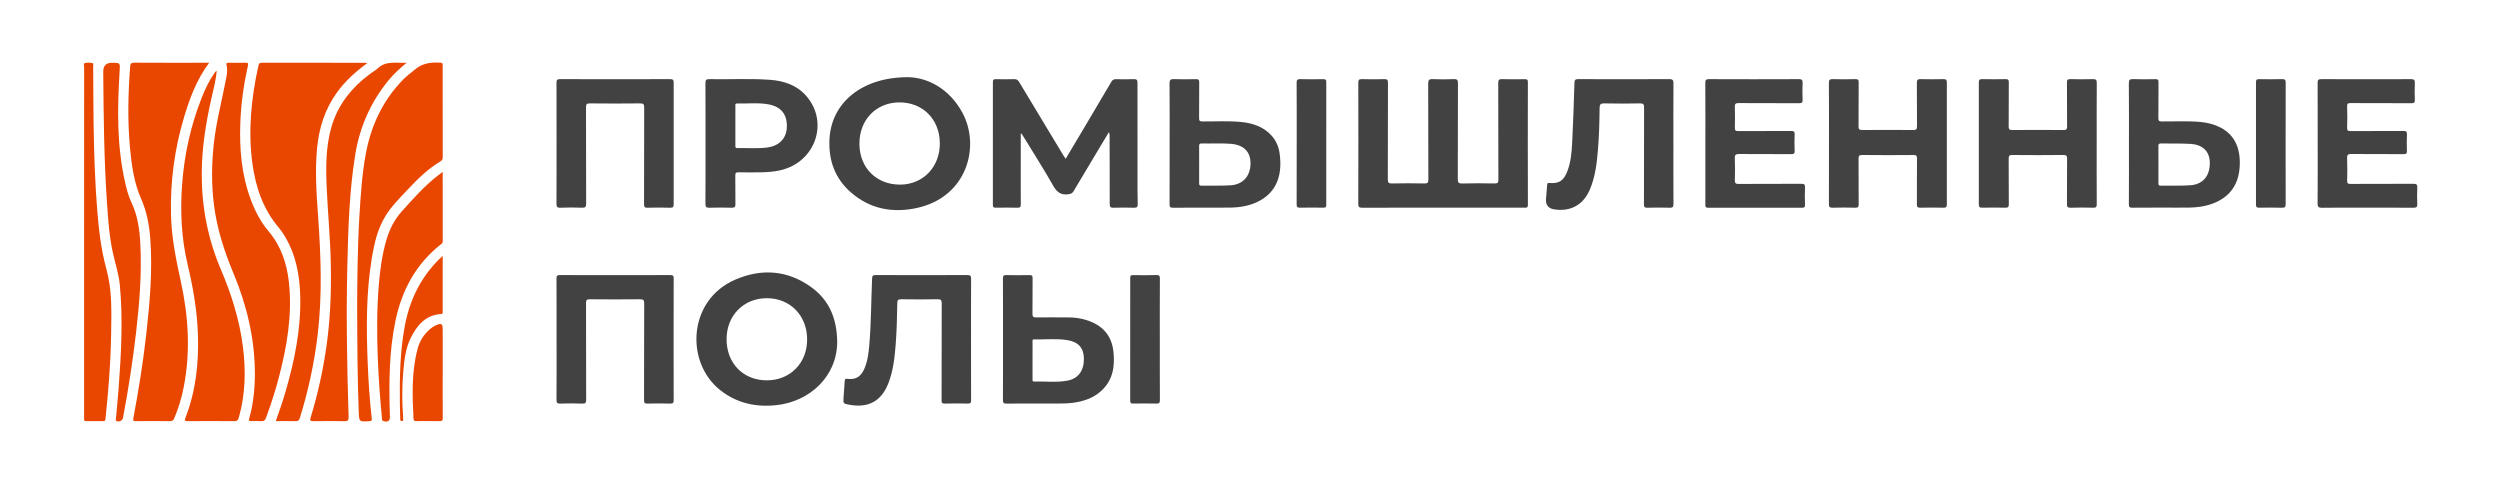
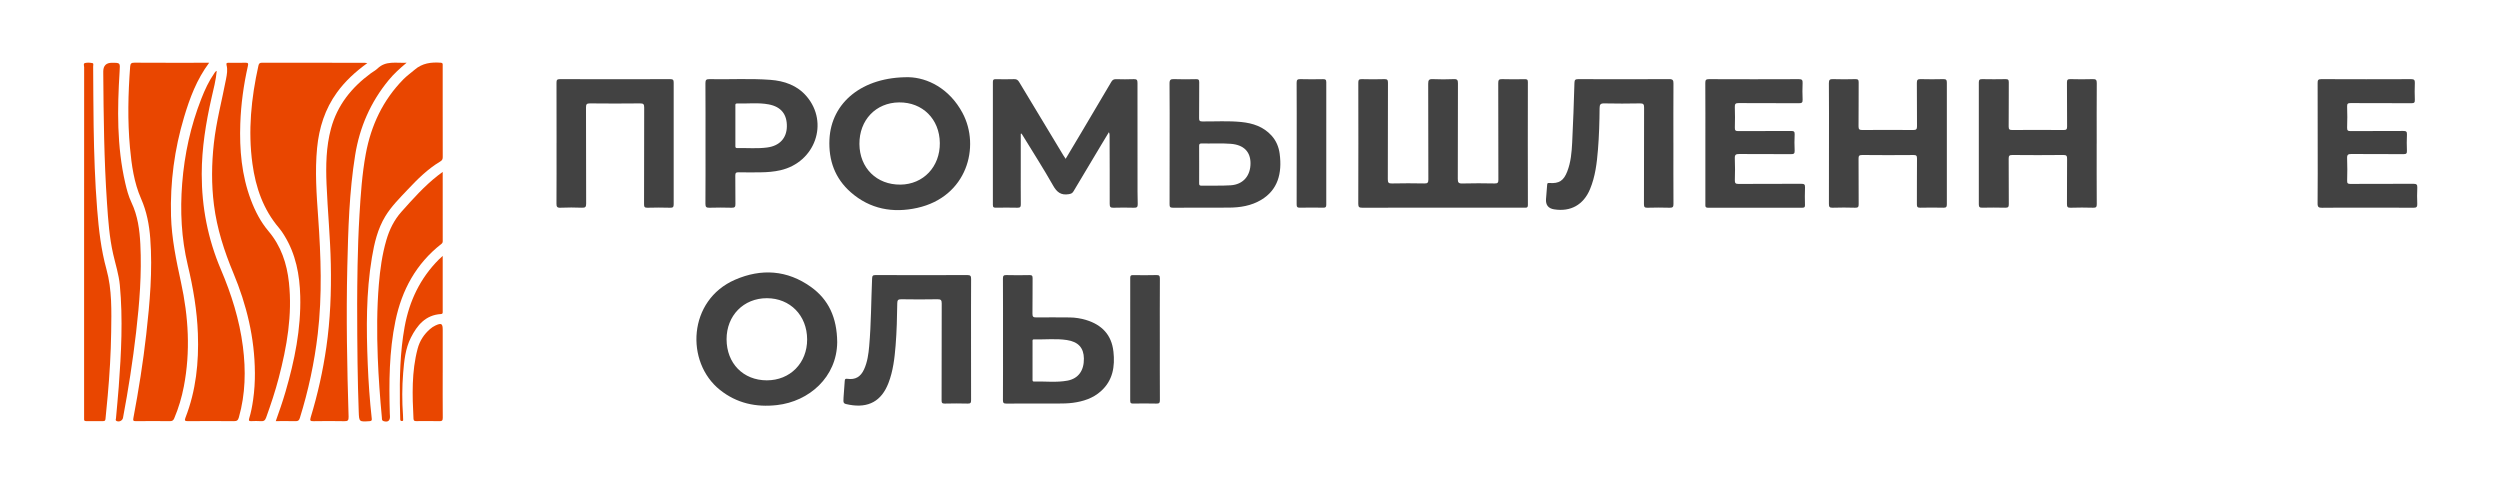
<svg xmlns="http://www.w3.org/2000/svg" width="2206" height="427" viewBox="0 0 2206 427">
  <path id="Shape" fill="#ffffff" fill-rule="evenodd" stroke="none" d="M -142 511 L 2348 511 L 2348 -84 L -142 -84 Z" />
  <path id="Path" fill="#424242" stroke="none" d="M 1273.11 183.24 C 1249.46 183.24 1225.81 183.2 1202.15 183.29 C 1199.57 183.29 1198.53 182.93 1198.54 179.95 C 1198.66 144.33 1198.64 108.7 1198.57 73.08 C 1198.57 70.73 1198.97 69.75 1201.62 69.83 C 1208.28 70.03 1214.95 70.01 1221.6 69.83 C 1224.12 69.76 1224.75 70.53 1224.74 73.01 C 1224.65 101.42 1224.74 129.83 1224.61 158.24 C 1224.6 161.16 1225.27 161.95 1228.23 161.88 C 1237.78 161.67 1247.33 161.69 1256.88 161.87 C 1259.62 161.92 1260.39 161.24 1260.38 158.43 C 1260.27 130.24 1260.37 102.06 1260.24 73.87 C 1260.23 70.7 1260.96 69.67 1264.23 69.82 C 1270.44 70.09 1276.67 70.09 1282.88 69.82 C 1285.98 69.68 1286.5 70.77 1286.49 73.58 C 1286.39 101.66 1286.48 129.73 1286.36 157.81 C 1286.35 160.89 1286.9 162 1290.28 161.9 C 1299.82 161.64 1309.38 161.7 1318.93 161.88 C 1321.59 161.93 1322.18 161.14 1322.17 158.58 C 1322.08 130.17 1322.15 101.76 1322.05 73.35 C 1322.05 70.66 1322.59 69.73 1325.45 69.83 C 1332.1 70.06 1338.77 69.95 1345.43 69.87 C 1347.28 69.85 1348.19 70.07 1348.19 72.33 C 1348.12 108.51 1348.1 144.69 1348.21 180.86 C 1348.21 183.66 1346.71 183.24 1345.07 183.24 C 1321.08 183.24 1297.1 183.24 1273.11 183.24 Z" />
  <path id="path1" fill="#424242" stroke="none" d="M 900.72 118.04 C 900.72 128.45 900.72 138.87 900.72 149.28 C 900.72 159.69 900.66 169.92 900.77 180.24 C 900.79 182.5 900.23 183.34 897.83 183.29 C 891.51 183.14 885.17 183.18 878.85 183.27 C 876.99 183.3 876.1 183.03 876.11 180.79 C 876.18 144.62 876.17 108.44 876.12 72.27 C 876.12 70.33 876.76 69.82 878.6 69.86 C 884.04 69.96 889.48 70.02 894.92 69.84 C 897.15 69.76 898.25 70.63 899.34 72.45 C 912.27 94.02 925.29 115.53 938.29 137.06 C 938.84 137.98 939.46 138.85 940.32 140.15 C 945.04 132.24 949.56 124.69 954.06 117.12 C 962.94 102.17 971.84 87.24 980.62 72.24 C 981.67 70.44 982.81 69.81 984.83 69.86 C 990.05 69.99 995.27 70.07 1000.48 69.84 C 1003.23 69.72 1003.73 70.71 1003.72 73.22 C 1003.67 101.51 1003.72 129.81 1003.75 158.1 C 1003.75 165.42 1003.7 172.75 1003.93 180.06 C 1004.02 182.83 1003.01 183.36 1000.52 183.3 C 994.53 183.14 988.53 183.12 982.54 183.3 C 979.92 183.38 979.19 182.63 979.2 179.99 C 979.26 159.91 979.15 139.83 979.1 119.74 C 979.1 118.78 979.1 117.82 978.48 116.66 C 976.17 120.48 973.85 124.29 971.56 128.12 C 963.42 141.7 955.26 155.27 947.21 168.89 C 946.17 170.64 944.96 171.03 943.04 171.35 C 936.32 172.44 932.63 169.71 929.29 163.79 C 920.79 148.76 911.43 134.21 902.42 119.47 C 902.09 118.93 901.74 118.4 901.39 117.87 C 901.17 117.93 900.96 117.98 900.74 118.04 Z" />
  <path id="path2" fill="#424242" stroke="none" d="M 715.52 253.15 C 694.67 238.27 671.82 236.75 648.61 246.83 C 607.02 264.9 604.59 319.51 635.27 344.04 C 650.05 355.86 667.08 359.54 685.58 357.45 C 713.94 354.24 738.45 332.8 738.75 301.94 C 738.55 280.26 731.15 264.31 715.52 253.15 Z M 676.59 335.61 C 655.81 335.57 641.18 320.63 641.13 299.38 C 641.08 278.47 656.16 263.1 676.7 263.13 C 697.27 263.16 712.14 278.37 712.22 299.45 C 712.29 320.34 697.21 335.65 676.6 335.61 Z" />
  <path id="path3" fill="#424242" stroke="none" d="M 849.39 99.77 C 837.66 77.79 818.09 68.52 801.85 68.13 C 760.91 67.75 733.44 90.48 731.91 123.02 C 731.04 141.45 736.73 157.4 750.75 169.69 C 767.74 184.58 787.96 188.19 809.35 183.45 C 853.34 173.7 865.18 129.38 849.38 99.77 Z M 794.6 162.9 C 773.59 163.15 758.52 148.26 758.35 127.1 C 758.19 105.94 772.85 90.55 793.37 90.36 C 814.09 90.16 829.08 105.1 829.3 126.17 C 829.52 147.09 814.81 162.67 794.6 162.91 Z" />
  <path id="path4" fill="#424242" stroke="none" d="M 1613.89 126.66 C 1613.89 108.91 1613.97 91.16 1613.81 73.4 C 1613.78 70.34 1614.71 69.73 1617.54 69.82 C 1624.08 70.03 1630.64 70 1637.19 69.82 C 1639.6 69.76 1640.11 70.58 1640.09 72.83 C 1639.99 85.7 1640.12 98.57 1639.97 111.44 C 1639.94 114.13 1640.75 114.74 1643.31 114.72 C 1658.3 114.61 1673.29 114.6 1688.27 114.72 C 1690.93 114.74 1691.59 113.96 1691.56 111.38 C 1691.43 98.62 1691.59 85.86 1691.43 73.1 C 1691.4 70.37 1692.27 69.76 1694.82 69.82 C 1701.48 69.98 1708.14 70 1714.8 69.82 C 1717.38 69.75 1717.9 70.62 1717.9 73.04 C 1717.82 108.77 1717.83 144.49 1717.9 180.22 C 1717.9 182.45 1717.42 183.33 1714.99 183.28 C 1708.11 183.13 1701.22 183.12 1694.34 183.28 C 1691.86 183.34 1691.44 182.36 1691.46 180.18 C 1691.54 166.76 1691.43 153.33 1691.56 139.91 C 1691.58 137.42 1690.94 136.77 1688.44 136.79 C 1673.34 136.91 1658.24 136.94 1643.15 136.77 C 1640.3 136.74 1639.97 137.78 1639.99 140.18 C 1640.09 153.49 1639.97 166.81 1640.09 180.12 C 1640.11 182.54 1639.6 183.36 1637.02 183.29 C 1630.36 183.09 1623.69 183.07 1617.04 183.29 C 1614.25 183.39 1613.83 182.35 1613.84 179.9 C 1613.93 162.15 1613.89 144.4 1613.89 126.64 Z" />
  <path id="path5" fill="#424242" stroke="none" d="M 1850.11 126.54 C 1850.11 144.41 1850.06 162.27 1850.17 180.14 C 1850.18 182.6 1849.57 183.36 1847.05 183.29 C 1840.39 183.11 1833.72 183.07 1827.07 183.3 C 1824.28 183.4 1823.87 182.37 1823.89 179.92 C 1824 166.72 1823.87 153.51 1824 140.3 C 1824.03 137.68 1823.6 136.73 1820.66 136.76 C 1805.67 136.93 1790.68 136.91 1775.69 136.77 C 1773 136.74 1772.43 137.55 1772.46 140.09 C 1772.58 153.41 1772.46 166.72 1772.57 180.04 C 1772.59 182.43 1772.12 183.35 1769.49 183.28 C 1762.72 183.09 1755.94 183.14 1749.17 183.26 C 1746.93 183.3 1746.1 182.76 1746.11 180.34 C 1746.18 144.5 1746.18 108.65 1746.11 72.81 C 1746.11 70.46 1746.79 69.78 1749.11 69.83 C 1755.99 69.97 1762.88 69.96 1769.76 69.83 C 1771.96 69.79 1772.57 70.48 1772.56 72.67 C 1772.46 85.65 1772.59 98.64 1772.45 111.62 C 1772.42 114.19 1773.2 114.73 1775.63 114.72 C 1790.73 114.61 1805.83 114.6 1820.93 114.73 C 1823.5 114.75 1824.02 113.99 1824 111.56 C 1823.88 98.69 1824.02 85.81 1823.88 72.94 C 1823.85 70.43 1824.51 69.75 1827.01 69.82 C 1833.56 70 1840.11 70.02 1846.66 69.82 C 1849.4 69.73 1850.21 70.46 1850.19 73.27 C 1850.06 91.02 1850.13 108.78 1850.13 126.53 Z" />
  <path id="path6" fill="#424242" stroke="none" d="M 491.11 126.3 C 491.11 108.55 491.16 90.79 491.06 73.04 C 491.05 70.66 491.49 69.82 494.11 69.83 C 526.53 69.93 558.95 69.93 591.37 69.83 C 593.93 69.83 594.47 70.55 594.46 73 C 594.38 108.73 594.38 144.46 594.46 180.19 C 594.46 182.7 593.82 183.37 591.33 183.3 C 584.67 183.12 578 183.1 571.35 183.3 C 568.73 183.38 568.3 182.49 568.31 180.12 C 568.39 151.71 568.31 123.31 568.43 94.9 C 568.44 92.01 567.8 91.21 564.82 91.24 C 550.06 91.41 535.29 91.4 520.52 91.24 C 517.67 91.21 517.08 92.09 517.09 94.78 C 517.19 123.07 517.1 151.37 517.22 179.66 C 517.23 182.62 516.48 183.39 513.56 183.28 C 507.24 183.04 500.9 183.01 494.58 183.29 C 491.46 183.43 491.01 182.3 491.03 179.54 C 491.15 161.79 491.09 144.03 491.09 126.28 Z" />
-   <path id="path7" fill="#424242" stroke="none" d="M 491.11 299.48 C 491.11 281.61 491.16 263.75 491.05 245.88 C 491.04 243.46 491.55 242.72 494.11 242.73 C 526.53 242.83 558.95 242.83 591.38 242.73 C 593.89 242.73 594.47 243.37 594.46 245.84 C 594.37 281.57 594.37 317.3 594.46 353.03 C 594.46 355.52 593.87 356.2 591.37 356.13 C 584.71 355.94 578.04 355.94 571.39 356.13 C 568.88 356.2 568.3 355.51 568.31 353.03 C 568.41 324.62 568.31 296.22 568.45 267.81 C 568.46 264.72 567.61 264.05 564.65 264.08 C 549.88 264.24 535.11 264.23 520.35 264.08 C 517.65 264.05 517.11 264.87 517.11 267.41 C 517.2 295.82 517.13 324.22 517.23 352.63 C 517.23 355.3 516.76 356.25 513.86 356.14 C 507.43 355.89 500.98 355.92 494.55 356.13 C 491.84 356.22 491.03 355.59 491.05 352.74 C 491.2 334.99 491.12 317.23 491.12 299.48 Z" />
  <path id="path8" fill="#424242" stroke="none" d="M 1476.61 126.34 C 1476.61 144.2 1476.56 162.06 1476.67 179.93 C 1476.69 182.49 1476.09 183.38 1473.39 183.3 C 1466.85 183.1 1460.29 183.11 1453.74 183.3 C 1451.23 183.37 1450.62 182.67 1450.62 180.18 C 1450.71 151.78 1450.64 123.38 1450.74 94.97 C 1450.75 92.15 1450.22 91.18 1447.17 91.24 C 1436.63 91.45 1426.08 91.46 1415.53 91.24 C 1412.21 91.17 1411.51 92.3 1411.48 95.36 C 1411.37 107.56 1411.04 119.76 1410.05 131.92 C 1409.08 143.86 1407.7 155.73 1403.02 166.95 C 1397.29 180.69 1385.97 187.06 1371.33 184.72 C 1366.217 183.9 1363.84 180.883 1364.2 175.67 C 1364.5 171.47 1364.93 167.27 1365.21 163.07 C 1365.3 161.68 1365.65 161.36 1367.18 161.47 C 1375.73 162.13 1379.77 159.45 1382.91 151.39 C 1386.15 143.1 1386.86 134.34 1387.3 125.62 C 1388.19 108.12 1388.76 90.61 1389.29 73.09 C 1389.37 70.47 1390.08 69.82 1392.66 69.83 C 1419.41 69.93 1446.17 69.95 1472.92 69.81 C 1476.16 69.79 1476.68 70.87 1476.66 73.75 C 1476.54 91.28 1476.6 108.81 1476.6 126.34 Z" />
  <path id="path9" fill="#424242" stroke="none" d="M 856.83 299.55 C 856.83 317.41 856.79 335.28 856.88 353.14 C 856.89 355.43 856.37 356.18 853.98 356.12 C 847.21 355.95 840.43 355.94 833.67 356.12 C 831.18 356.19 830.85 355.27 830.86 353.09 C 830.93 324.69 830.86 296.28 830.97 267.88 C 830.98 264.92 830.34 264 827.23 264.06 C 816.58 264.27 805.91 264.24 795.26 264.07 C 792.45 264.02 791.79 264.9 791.75 267.59 C 791.57 280.01 791.29 292.43 790.29 304.82 C 789.38 316.1 788.08 327.33 783.97 338 C 777.84 353.89 766.38 360.23 749.5 357.16 C 744.08 356.17 744.02 356.17 744.34 350.74 C 744.63 345.87 745.12 341.01 745.4 336.14 C 745.5 334.41 745.97 334.01 747.79 334.27 C 754.76 335.25 759.4 332.55 762.41 326.01 C 765.42 319.46 766.36 312.42 766.98 305.35 C 768.73 285.56 768.67 265.69 769.54 245.86 C 769.64 243.53 770.02 242.7 772.62 242.71 C 799.6 242.82 826.57 242.83 853.55 242.71 C 856.49 242.7 856.91 243.67 856.9 246.29 C 856.79 264.04 856.84 281.79 856.84 299.55 Z" />
  <path id="path10" fill="#424242" stroke="none" d="M 1504.82 126.45 C 1504.82 108.69 1504.87 90.93 1504.76 73.17 C 1504.74 70.59 1505.36 69.82 1508.04 69.84 C 1534.47 69.95 1560.91 69.95 1587.34 69.84 C 1590.06 69.83 1590.72 70.66 1590.62 73.22 C 1590.43 78.1 1590.38 82.99 1590.63 87.87 C 1590.77 90.64 1589.76 91.09 1587.27 91.08 C 1569.61 90.98 1551.95 91.08 1534.29 90.96 C 1531.55 90.94 1530.7 91.59 1530.81 94.41 C 1531.04 100.51 1530.99 106.62 1530.83 112.72 C 1530.77 115.06 1531.47 115.69 1533.8 115.68 C 1549.35 115.58 1564.9 115.68 1580.45 115.57 C 1582.88 115.55 1583.73 116.07 1583.6 118.64 C 1583.37 123.4 1583.37 128.19 1583.6 132.95 C 1583.73 135.58 1582.77 136.03 1580.39 136.01 C 1565.17 135.91 1549.96 136.03 1534.74 135.9 C 1531.85 135.88 1530.66 136.41 1530.8 139.65 C 1531.09 146.08 1531 152.53 1530.83 158.96 C 1530.76 161.51 1531.38 162.33 1534.09 162.31 C 1552.53 162.18 1570.96 162.28 1589.4 162.19 C 1591.85 162.18 1592.89 162.58 1592.75 165.36 C 1592.49 170.56 1592.61 175.79 1592.71 181.01 C 1592.74 182.73 1592.23 183.28 1590.48 183.28 C 1562.71 183.23 1534.95 183.22 1507.18 183.3 C 1504.45 183.3 1504.82 181.74 1504.82 180.07 C 1504.82 162.2 1504.82 144.33 1504.82 126.46 Z" />
  <path id="path11" fill="#424242" stroke="none" d="M 711.77 85.05 C 703.45 75.26 692 71.35 679.62 70.44 C 661.78 69.13 643.88 70.19 626.01 69.84 C 623.27 69.79 622.45 70.5 622.47 73.31 C 622.6 91.06 622.54 108.82 622.54 126.58 C 622.54 144.34 622.61 162.09 622.47 179.85 C 622.45 182.7 623.33 183.38 626.03 183.3 C 632.58 183.12 639.14 183.1 645.68 183.3 C 648.43 183.39 648.98 182.43 648.94 179.9 C 648.8 171.58 648.98 163.25 648.83 154.93 C 648.79 152.53 649.55 151.98 651.83 152.03 C 658.27 152.18 664.71 152.14 671.15 152.06 C 677.04 151.99 682.9 151.54 688.66 150.22 C 719.25 143.2 731.66 108.43 711.77 85.03 Z M 677.19 130.12 C 668.38 131.32 659.47 130.47 650.61 130.67 C 648.65 130.72 648.9 129.43 648.9 128.22 C 648.9 122.46 648.9 116.7 648.9 110.93 C 648.9 105.17 648.9 99.41 648.9 93.64 C 648.9 92.58 648.58 91.27 650.38 91.32 C 659.68 91.57 669.05 90.38 678.25 92.1 C 689.31 94.17 694.58 100.97 694.32 111.86 C 694.08 121.87 687.93 128.65 677.19 130.11 Z" />
  <path id="path12" fill="#424242" stroke="none" d="M 2045.13 126.5 C 2045.13 108.75 2045.17 90.99 2045.08 73.24 C 2045.07 70.82 2045.44 69.81 2048.26 69.83 C 2074.68 69.95 2101.11 69.94 2127.53 69.84 C 2130.19 69.83 2130.95 70.59 2130.85 73.2 C 2130.65 78.19 2130.66 83.19 2130.85 88.17 C 2130.94 90.56 2130.14 91.08 2127.87 91.07 C 2110 90.98 2092.12 91.07 2074.25 90.96 C 2071.86 90.95 2071.01 91.39 2071.1 93.99 C 2071.32 100.2 2071.32 106.42 2071.1 112.63 C 2071.01 115.24 2071.87 115.69 2074.27 115.67 C 2089.7 115.56 2105.13 115.67 2120.57 115.56 C 2123.06 115.54 2124.04 116.02 2123.89 118.76 C 2123.64 123.52 2123.69 128.3 2123.87 133.07 C 2123.96 135.4 2123.27 136.03 2120.94 136.01 C 2105.62 135.9 2090.3 136.02 2074.98 135.89 C 2072.11 135.87 2070.95 136.36 2071.09 139.6 C 2071.38 146.24 2071.28 152.91 2071.12 159.57 C 2071.07 161.81 2071.8 162.3 2073.92 162.29 C 2092.46 162.21 2111 162.3 2129.54 162.18 C 2132.28 162.16 2133.17 162.83 2133.02 165.64 C 2132.77 170.4 2132.81 175.18 2133.01 179.95 C 2133.12 182.55 2132.37 183.34 2129.7 183.32 C 2114.27 183.19 2098.84 183.26 2083.4 183.26 C 2071.96 183.26 2060.53 183.15 2049.1 183.34 C 2046.02 183.39 2045.01 182.8 2045.04 179.45 C 2045.23 161.81 2045.13 144.17 2045.13 126.53 Z" />
  <path id="path13" fill="#424242" stroke="none" d="M 982.47 310.15 C 980.86 295.42 972.24 286.59 958.45 282.38 C 953.67 280.92 948.72 280.14 943.7 280.11 C 933.93 280.05 924.16 279.97 914.39 280.09 C 911.83 280.12 910.99 279.53 911.04 276.82 C 911.21 266.39 911.05 255.96 911.16 245.53 C 911.18 243.39 910.64 242.69 908.42 242.74 C 901.65 242.88 894.87 242.91 888.11 242.73 C 885.6 242.66 884.97 243.36 884.99 245.85 C 885.1 263.6 885.05 281.36 885.05 299.11 C 885.05 316.86 885.11 335.06 884.99 353.04 C 884.97 355.58 885.68 356.14 888.14 356.13 C 903.24 356.01 918.34 356.06 933.44 356.08 C 937.88 356.08 942.31 356.02 946.73 355.43 C 955.91 354.2 964.49 351.43 971.5 345.13 C 982.02 335.68 983.94 323.39 982.49 310.16 Z M 941.82 335.89 C 932.17 337.68 922.35 336.38 912.61 336.69 C 910.81 336.75 911.12 335.45 911.11 334.39 C 911.09 328.96 911.11 323.53 911.11 318.1 C 911.11 312.67 911.09 307.24 911.12 301.81 C 911.12 300.8 910.68 299.4 912.53 299.46 C 922.16 299.73 931.85 298.6 941.42 300.05 C 951.55 301.58 956.3 307.02 956.43 316.32 C 956.58 327.03 951.55 334.1 941.82 335.9 Z" />
-   <path id="path14" fill="#424242" stroke="none" d="M 1959.57 112.66 C 1954.11 109.77 1948.23 108.25 1942.12 107.66 C 1930.6 106.56 1919.05 107.25 1907.51 107.16 C 1905.2 107.14 1904.53 106.58 1904.56 104.23 C 1904.69 93.69 1904.55 83.15 1904.67 72.61 C 1904.7 70.37 1904.02 69.8 1901.86 69.84 C 1895.42 69.97 1888.98 70.06 1882.55 69.81 C 1879.45 69.69 1878.45 70.35 1878.49 73.7 C 1878.68 91.34 1878.58 108.98 1878.58 126.62 C 1878.58 144.26 1878.64 162.35 1878.51 180.21 C 1878.49 182.77 1879.23 183.3 1881.66 183.28 C 1894.98 183.16 1908.3 183.23 1921.62 183.22 C 1928.61 183.22 1935.61 183.45 1942.54 182.26 C 1960.28 179.21 1974.62 169.2 1976.22 148.23 C 1977.44 132.35 1972.85 119.67 1959.57 112.65 Z M 1932.54 163.49 C 1923.91 164.05 1915.23 163.7 1906.57 163.83 C 1904.87 163.86 1904.57 163.1 1904.59 161.63 C 1904.65 156.08 1904.61 150.53 1904.61 144.99 C 1904.61 139.66 1904.66 134.34 1904.58 129.01 C 1904.56 127.41 1904.82 126.56 1906.72 126.6 C 1915.38 126.76 1924.05 126.47 1932.69 126.96 C 1943.88 127.59 1949.85 133.67 1949.93 143.65 C 1950.02 155.32 1943.81 162.77 1932.54 163.5 Z" />
  <path id="path15" fill="#424242" stroke="none" d="M 1129.2 135.76 C 1128.41 129.72 1126.14 124.18 1121.97 119.61 C 1114.84 111.77 1105.5 108.68 1095.31 107.66 C 1083.9 106.52 1072.46 107.25 1061.03 107.17 C 1058.72 107.15 1058.05 106.61 1058.08 104.25 C 1058.21 93.71 1058.08 83.17 1058.19 72.63 C 1058.22 70.4 1057.54 69.81 1055.39 69.85 C 1048.95 69.98 1042.5 70.07 1036.07 69.82 C 1032.96 69.7 1031.96 70.38 1031.99 73.73 C 1032.18 91.37 1032.08 109.01 1032.08 126.66 C 1032.08 144.52 1032.12 162.39 1032.03 180.25 C 1032.02 182.47 1032.44 183.31 1034.9 183.29 C 1051.33 183.18 1067.76 183.28 1084.2 183.21 C 1094.31 183.17 1104.13 181.61 1112.96 176.3 C 1127.48 167.57 1131.47 153.09 1129.19 135.76 Z M 1085.98 163.51 C 1077.36 164.04 1068.68 163.7 1060.03 163.84 C 1058.23 163.87 1058.11 162.99 1058.12 161.6 C 1058.17 156.17 1058.14 150.73 1058.14 145.3 C 1058.14 139.87 1058.18 134.43 1058.11 129 C 1058.09 127.43 1058.3 126.54 1060.22 126.59 C 1068.87 126.81 1077.53 126.21 1086.17 126.91 C 1097.44 127.82 1103.4 133.81 1103.45 143.98 C 1103.51 155.12 1096.92 162.82 1085.97 163.5 Z" />
  <path id="path16" fill="#424242" stroke="none" d="M 1144.21 126.68 C 1144.21 108.83 1144.27 90.97 1144.15 73.12 C 1144.13 70.47 1144.85 69.76 1147.46 69.83 C 1154.11 70.02 1160.77 69.96 1167.43 69.85 C 1169.48 69.82 1170.32 70.21 1170.31 72.55 C 1170.23 108.59 1170.24 144.63 1170.3 180.67 C 1170.3 182.74 1169.7 183.3 1167.68 183.26 C 1160.8 183.15 1153.92 183.11 1147.04 183.27 C 1144.6 183.33 1144.15 182.44 1144.16 180.22 C 1144.24 162.37 1144.21 144.51 1144.21 126.66 Z" />
  <path id="path17" fill="#424242" stroke="none" d="M 1023.43 299.79 C 1023.43 317.54 1023.37 335.29 1023.49 353.04 C 1023.51 355.59 1022.8 356.19 1020.34 356.12 C 1013.57 355.95 1006.8 356.01 1000.03 356.09 C 998.2 356.11 997.29 355.93 997.29 353.65 C 997.37 317.49 997.36 281.32 997.31 245.16 C 997.31 243.27 997.87 242.72 999.74 242.75 C 1006.62 242.85 1013.51 242.91 1020.38 242.72 C 1022.92 242.65 1023.49 243.41 1023.48 245.87 C 1023.37 263.84 1023.42 281.81 1023.42 299.78 Z" />
-   <path id="path18" fill="#424242" stroke="none" d="M 2016.83 126.31 C 2016.83 144.18 2016.78 162.04 2016.88 179.91 C 2016.89 182.43 2016.35 183.39 2013.62 183.3 C 2006.96 183.1 2000.3 183.18 1993.64 183.26 C 1991.67 183.28 1990.66 183.01 1990.67 180.59 C 1990.75 144.52 1990.74 108.46 1990.68 72.39 C 1990.68 70.21 1991.54 69.83 1993.44 69.85 C 2000.21 69.93 2006.99 70 2013.76 69.82 C 2016.33 69.75 2016.9 70.6 2016.89 73.03 C 2016.79 90.78 2016.84 108.54 2016.84 126.3 Z" />
  <g id="Group">
    <path id="path19" fill="#e94600" stroke="none" d="M 324.127 55.684 C 313.482 63.406 304.54 71.632 297.322 81.602 C 286.747 96.209 281.545 112.752 279.811 130.514 C 277.805 151.1 279.327 171.644 280.779 192.169 C 283.188 226.353 284.378 260.528 280.386 294.682 C 277.432 319.924 272.12 344.663 264.559 368.927 C 263.894 371.065 262.916 371.679 260.789 371.629 C 255.103 371.498 249.418 371.589 243.339 371.589 C 246.484 362.778 249.407 354.371 251.897 345.822 C 259.932 318.241 265.668 290.276 264.932 261.364 C 264.448 242.483 261.041 224.277 250.93 207.875 C 249.528 205.597 248.047 203.319 246.313 201.292 C 232.31 184.911 225.627 165.475 222.754 144.537 C 218.751 115.363 221.685 86.562 228.026 57.983 C 228.429 56.178 229.034 55.351 231.07 55.351 C 261.293 55.412 291.525 55.392 321.748 55.402 C 322.252 55.402 322.766 55.513 324.117 55.684 Z" />
    <path id="path20" fill="#e94600" stroke="none" d="M 184.537 55.402 C 173.508 70.231 167.47 86.552 162.46 103.236 C 153.921 131.694 150.08 160.838 150.907 190.576 C 151.462 210.456 155.494 229.771 159.708 249.116 C 166.331 279.52 168.145 310.186 162.228 340.993 C 160.373 350.661 157.591 360.056 153.74 369.139 C 152.954 370.994 151.996 371.629 150.02 371.619 C 139.949 371.528 129.878 371.528 119.798 371.619 C 117.59 371.639 117.287 371.065 117.691 368.937 C 122.308 344.451 126.239 319.854 129.042 295.095 C 132.217 266.969 134.717 238.783 132.59 210.436 C 131.683 198.359 129.455 186.625 124.515 175.374 C 118.245 161.11 116.118 145.767 114.697 130.393 C 112.489 106.502 113.043 82.6 114.858 58.698 C 115.059 55.987 115.937 55.301 118.658 55.311 C 139.365 55.442 160.071 55.382 180.777 55.382 L 184.547 55.382 Z" />
    <path id="path21" fill="#e94600" stroke="none" d="M 224.911 328.745 C 224.719 298.139 217.622 268.975 205.908 240.9 C 197.824 221.525 191.452 201.766 188.801 180.869 C 186.493 162.672 186.704 144.517 188.731 126.321 C 190.858 107.177 195.848 88.588 199.457 69.737 C 200.233 65.684 200.999 61.571 199.91 57.438 C 199.436 55.644 200.293 55.361 201.795 55.382 C 206.725 55.432 211.655 55.513 216.574 55.351 C 219.054 55.271 219.215 56.107 218.731 58.245 C 214.961 74.969 212.632 91.905 212.038 109.032 C 211.241 131.986 213.197 154.608 221.362 176.332 C 225.123 186.322 229.982 195.778 236.887 203.944 C 248.016 217.089 253.158 232.533 254.962 249.308 C 258.047 278.008 253.168 305.882 245.95 333.483 C 242.845 345.358 238.964 357.002 234.8 368.554 C 233.923 370.984 232.724 371.831 230.203 371.629 C 227.421 371.397 224.608 371.508 221.816 371.599 C 219.981 371.659 219.205 371.438 219.891 369.2 C 221.524 363.857 222.552 358.363 223.348 352.828 C 224.498 344.844 224.981 336.82 224.931 328.745 Z" />
    <path id="path22" fill="#e94600" stroke="none" d="M 315.155 267.715 C 315.256 250.598 315.377 220.285 317.181 190.002 C 318.26 171.796 319.47 153.61 322.796 135.656 C 327.444 110.585 337.908 88.336 355.952 69.979 C 359.017 66.864 362.616 64.354 365.912 61.511 C 372.636 55.714 380.419 54.726 388.806 55.331 C 391.004 55.493 390.631 56.753 390.631 58.033 C 390.631 67.317 390.631 76.612 390.631 85.896 C 390.631 103.467 390.61 121.028 390.671 138.599 C 390.671 140.454 390.187 141.472 388.473 142.501 C 377.415 149.114 368.362 158.126 359.612 167.431 C 352.646 174.83 345.357 182.048 340.035 190.788 C 333.23 201.938 330.307 214.478 328.179 227.19 C 322.968 258.36 323.22 289.772 324.49 321.204 C 325.145 337.294 326.244 353.362 328.038 369.381 C 328.21 370.933 327.897 371.508 326.183 371.629 C 316.828 372.264 316.869 372.315 316.536 363.121 C 315.538 335.731 315.215 308.331 315.155 267.725 Z" />
    <path id="path23" fill="#e94600" stroke="none" d="M 191.251 62.549 C 190.505 70.826 188.448 78.497 186.694 86.209 C 181.644 108.387 178.025 130.756 178.005 153.569 C 177.984 182.744 183.428 210.869 194.88 237.735 C 204.205 259.62 211.302 282.121 214.326 305.781 C 217.018 326.82 216.594 347.707 210.777 368.292 C 210.092 370.732 209.154 371.669 206.503 371.639 C 192.954 371.498 179.406 371.508 165.867 371.629 C 163.145 371.649 162.651 371.115 163.659 368.524 C 172.954 344.673 175.525 319.803 174.617 294.45 C 173.881 273.935 170.424 253.824 165.666 233.874 C 160.02 210.184 158.861 186.131 160.756 161.896 C 162.772 136.119 168.216 111.109 177.692 87.026 C 180.757 79.223 184.245 71.622 189.063 64.696 C 189.557 63.991 189.85 63.114 191.241 62.549 Z" />
    <path id="path24" fill="#e94600" stroke="none" d="M 358.815 55.351 C 352.656 60.503 347.494 65.211 343.029 70.634 C 327.091 89.959 317.373 112.097 313.411 136.734 C 308.149 169.376 307.252 202.351 306.465 235.325 C 305.417 279.5 306.254 323.654 307.604 367.808 C 307.705 370.974 306.868 371.72 303.824 371.659 C 294.761 371.468 285.689 371.498 276.626 371.649 C 273.844 371.7 273.279 371.155 274.126 368.363 C 280.325 348.05 284.932 327.384 287.967 306.345 C 291.475 282.03 292.392 257.604 291.908 233.087 C 291.445 209.488 289.096 185.99 288.138 162.42 C 287.473 145.948 287.755 129.537 292.06 113.478 C 297.604 92.812 310.246 77.187 327.202 64.696 C 329.177 63.235 331.446 62.085 333.19 60.402 C 340.438 53.416 349.329 55.785 358.805 55.372 Z" />
    <path id="path25" fill="#e94600" stroke="none" d="M 74.212 213.44 C 74.212 162.098 74.212 110.756 74.252 59.414 C 74.252 58.114 73.304 56.027 75.038 55.603 C 77.135 55.099 79.524 55.261 81.672 55.714 C 82.77 55.946 82.196 57.7 82.206 58.759 C 82.357 76.32 82.327 93.881 82.619 111.431 C 83.012 135.918 83.799 160.404 85.744 184.82 C 87.156 202.633 89.152 220.305 93.95 237.694 C 98.93 255.719 98.355 274.469 98.103 293.038 C 97.841 311.829 96.702 330.58 95.039 349.29 C 94.434 356.084 93.678 362.859 93.083 369.643 C 92.962 371.075 92.448 371.589 91.047 371.579 C 86.006 371.538 80.976 371.538 75.936 371.579 C 74.625 371.589 74.111 371.105 74.212 369.815 C 74.282 368.927 74.212 368.03 74.212 367.133 C 74.212 315.902 74.212 264.671 74.212 213.44 Z" />
    <path id="path26" fill="#e94600" stroke="none" d="M 98.708 55.402 C 106.309 55.402 106.017 55.382 105.543 63.104 C 103.497 96.098 103.033 129.043 110.523 161.564 C 111.874 167.441 113.447 173.308 116.027 178.741 C 121.572 190.425 123.205 202.895 123.84 215.537 C 125.14 241.525 123.084 267.383 120.1 293.18 C 117.176 318.493 113.255 343.655 108.537 368.685 C 108.063 371.206 105.13 372.607 102.831 371.488 C 101.602 370.883 102.277 369.925 102.337 369.159 C 103.124 359.915 104.081 350.681 104.767 341.427 C 106.985 311.517 108.547 281.597 105.745 251.626 C 104.868 242.231 101.924 233.299 99.847 224.156 C 96.501 209.407 95.452 194.316 94.424 179.266 C 91.803 141.089 91.43 102.832 91.117 64.586 C 91.117 64.031 91.117 63.467 91.117 62.912 C 91.198 57.905 93.725 55.402 98.698 55.402 Z" />
    <path id="path27" fill="#e94600" stroke="none" d="M 390.641 151.674 C 390.641 172.562 390.641 192.683 390.661 212.815 C 390.661 213.914 390.318 214.599 389.411 215.305 C 367.152 232.674 354.581 255.931 348.936 283.129 C 343.331 310.126 343.19 337.525 343.966 364.945 C 343.986 365.732 344.057 366.508 344.097 367.294 C 344.289 371.317 342.141 372.859 338.291 371.538 C 336.829 371.034 337.081 369.815 336.99 368.766 C 335.317 350.953 334.006 333.12 333.331 315.237 C 332.524 293.764 332.524 272.302 334.309 250.88 C 335.407 237.735 337.192 224.69 340.891 211.968 C 343.603 202.633 347.726 194.155 354.299 186.796 C 364.37 175.526 374.39 164.255 386.346 154.9 C 387.556 153.953 388.816 153.055 390.651 151.684 Z" />
    <path id="path28" fill="#e94600" stroke="none" d="M 390.641 328.906 C 390.641 342.092 390.57 355.288 390.701 368.474 C 390.721 370.944 390.157 371.72 387.586 371.639 C 380.882 371.438 374.168 371.548 367.455 371.589 C 365.932 371.599 364.955 371.448 364.864 369.532 C 363.815 348.745 363.11 327.989 368.543 307.595 C 370.378 300.71 374.128 294.994 379.491 290.327 C 380.933 289.077 382.495 288.018 384.239 287.212 C 389.471 284.792 390.651 285.478 390.651 291.012 C 390.651 303.644 390.651 316.275 390.651 328.906 Z" />
    <path id="path29" fill="#e94600" stroke="none" d="M 390.641 225.809 C 390.641 242.836 390.641 259.016 390.641 275.205 C 390.641 276.304 390.58 277.02 389.078 277.111 C 375.469 277.927 368.059 287.071 362.565 297.928 C 357.666 307.615 356.618 318.442 355.751 329.148 C 354.753 341.528 354.722 353.937 355.599 366.337 C 355.67 367.335 355.731 368.353 355.7 369.351 C 355.67 370.238 356.214 371.559 354.511 371.518 C 352.968 371.478 353.19 370.238 353.16 369.3 C 353.029 364.835 352.898 360.359 352.847 355.893 C 352.585 333.302 352.989 310.741 357.041 288.421 C 361.194 265.538 370.801 245.396 387.384 228.823 C 388.241 227.976 389.149 227.18 390.631 225.819 Z" />
  </g>
</svg>